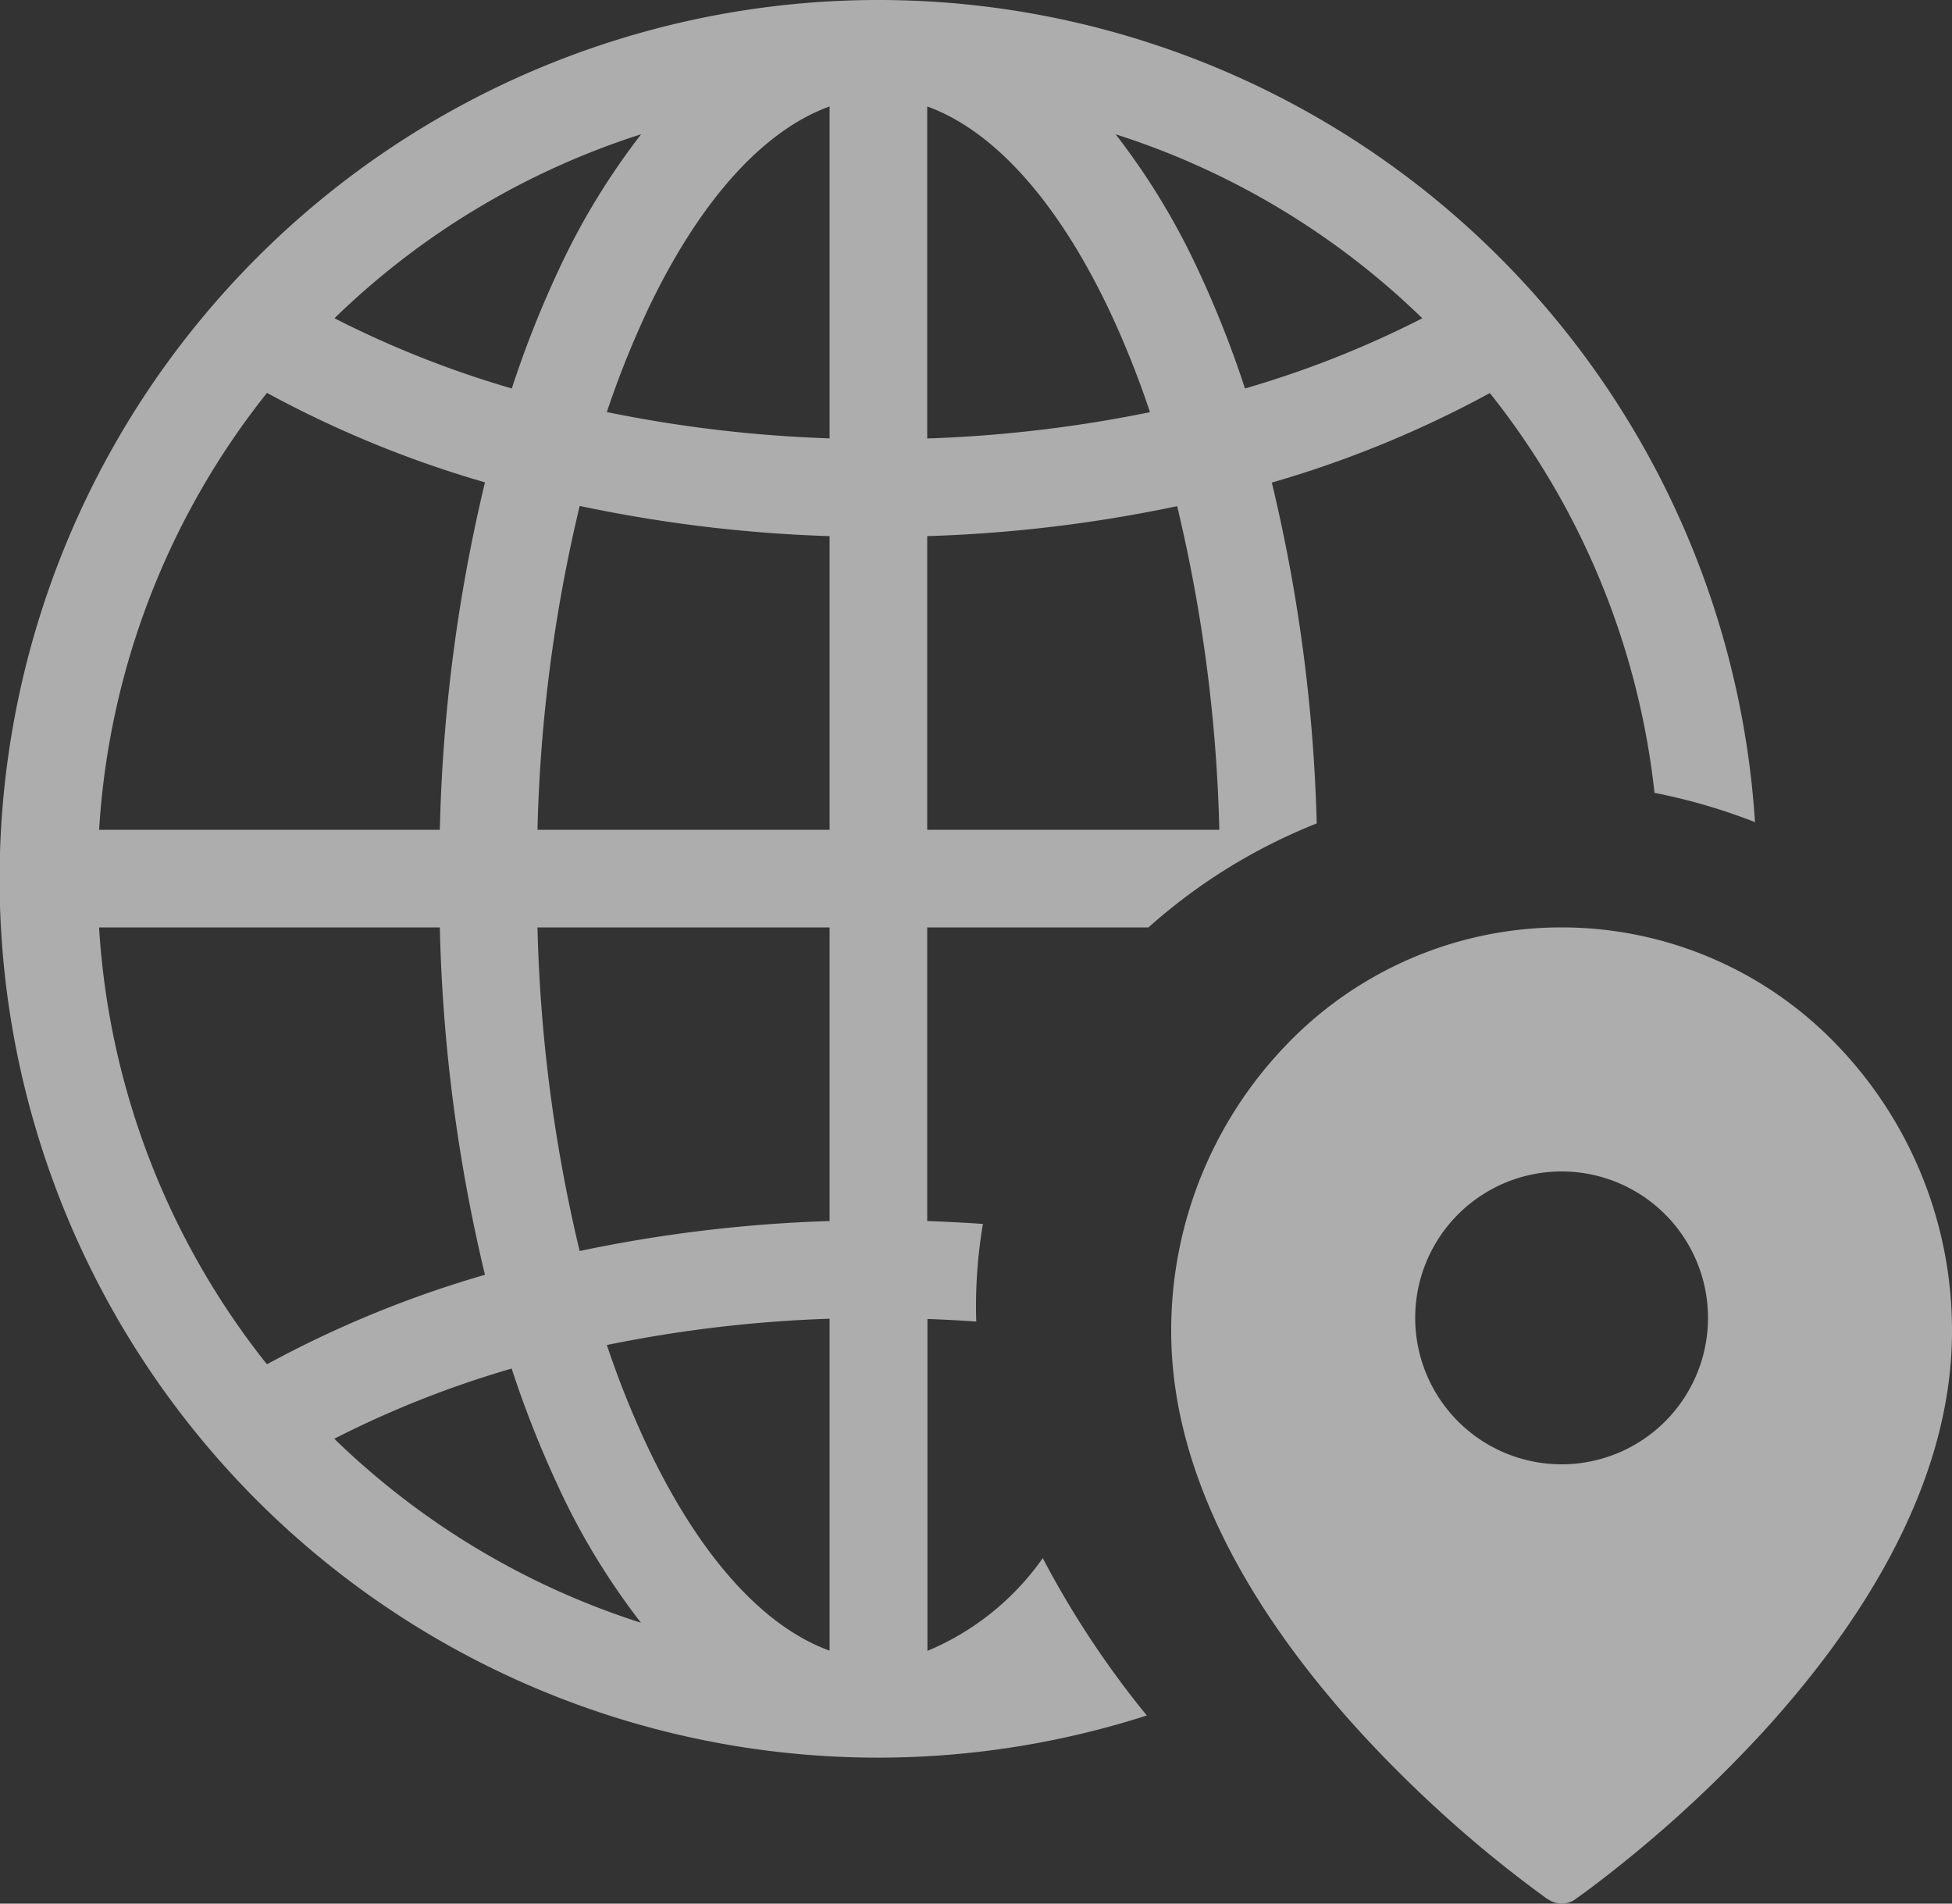
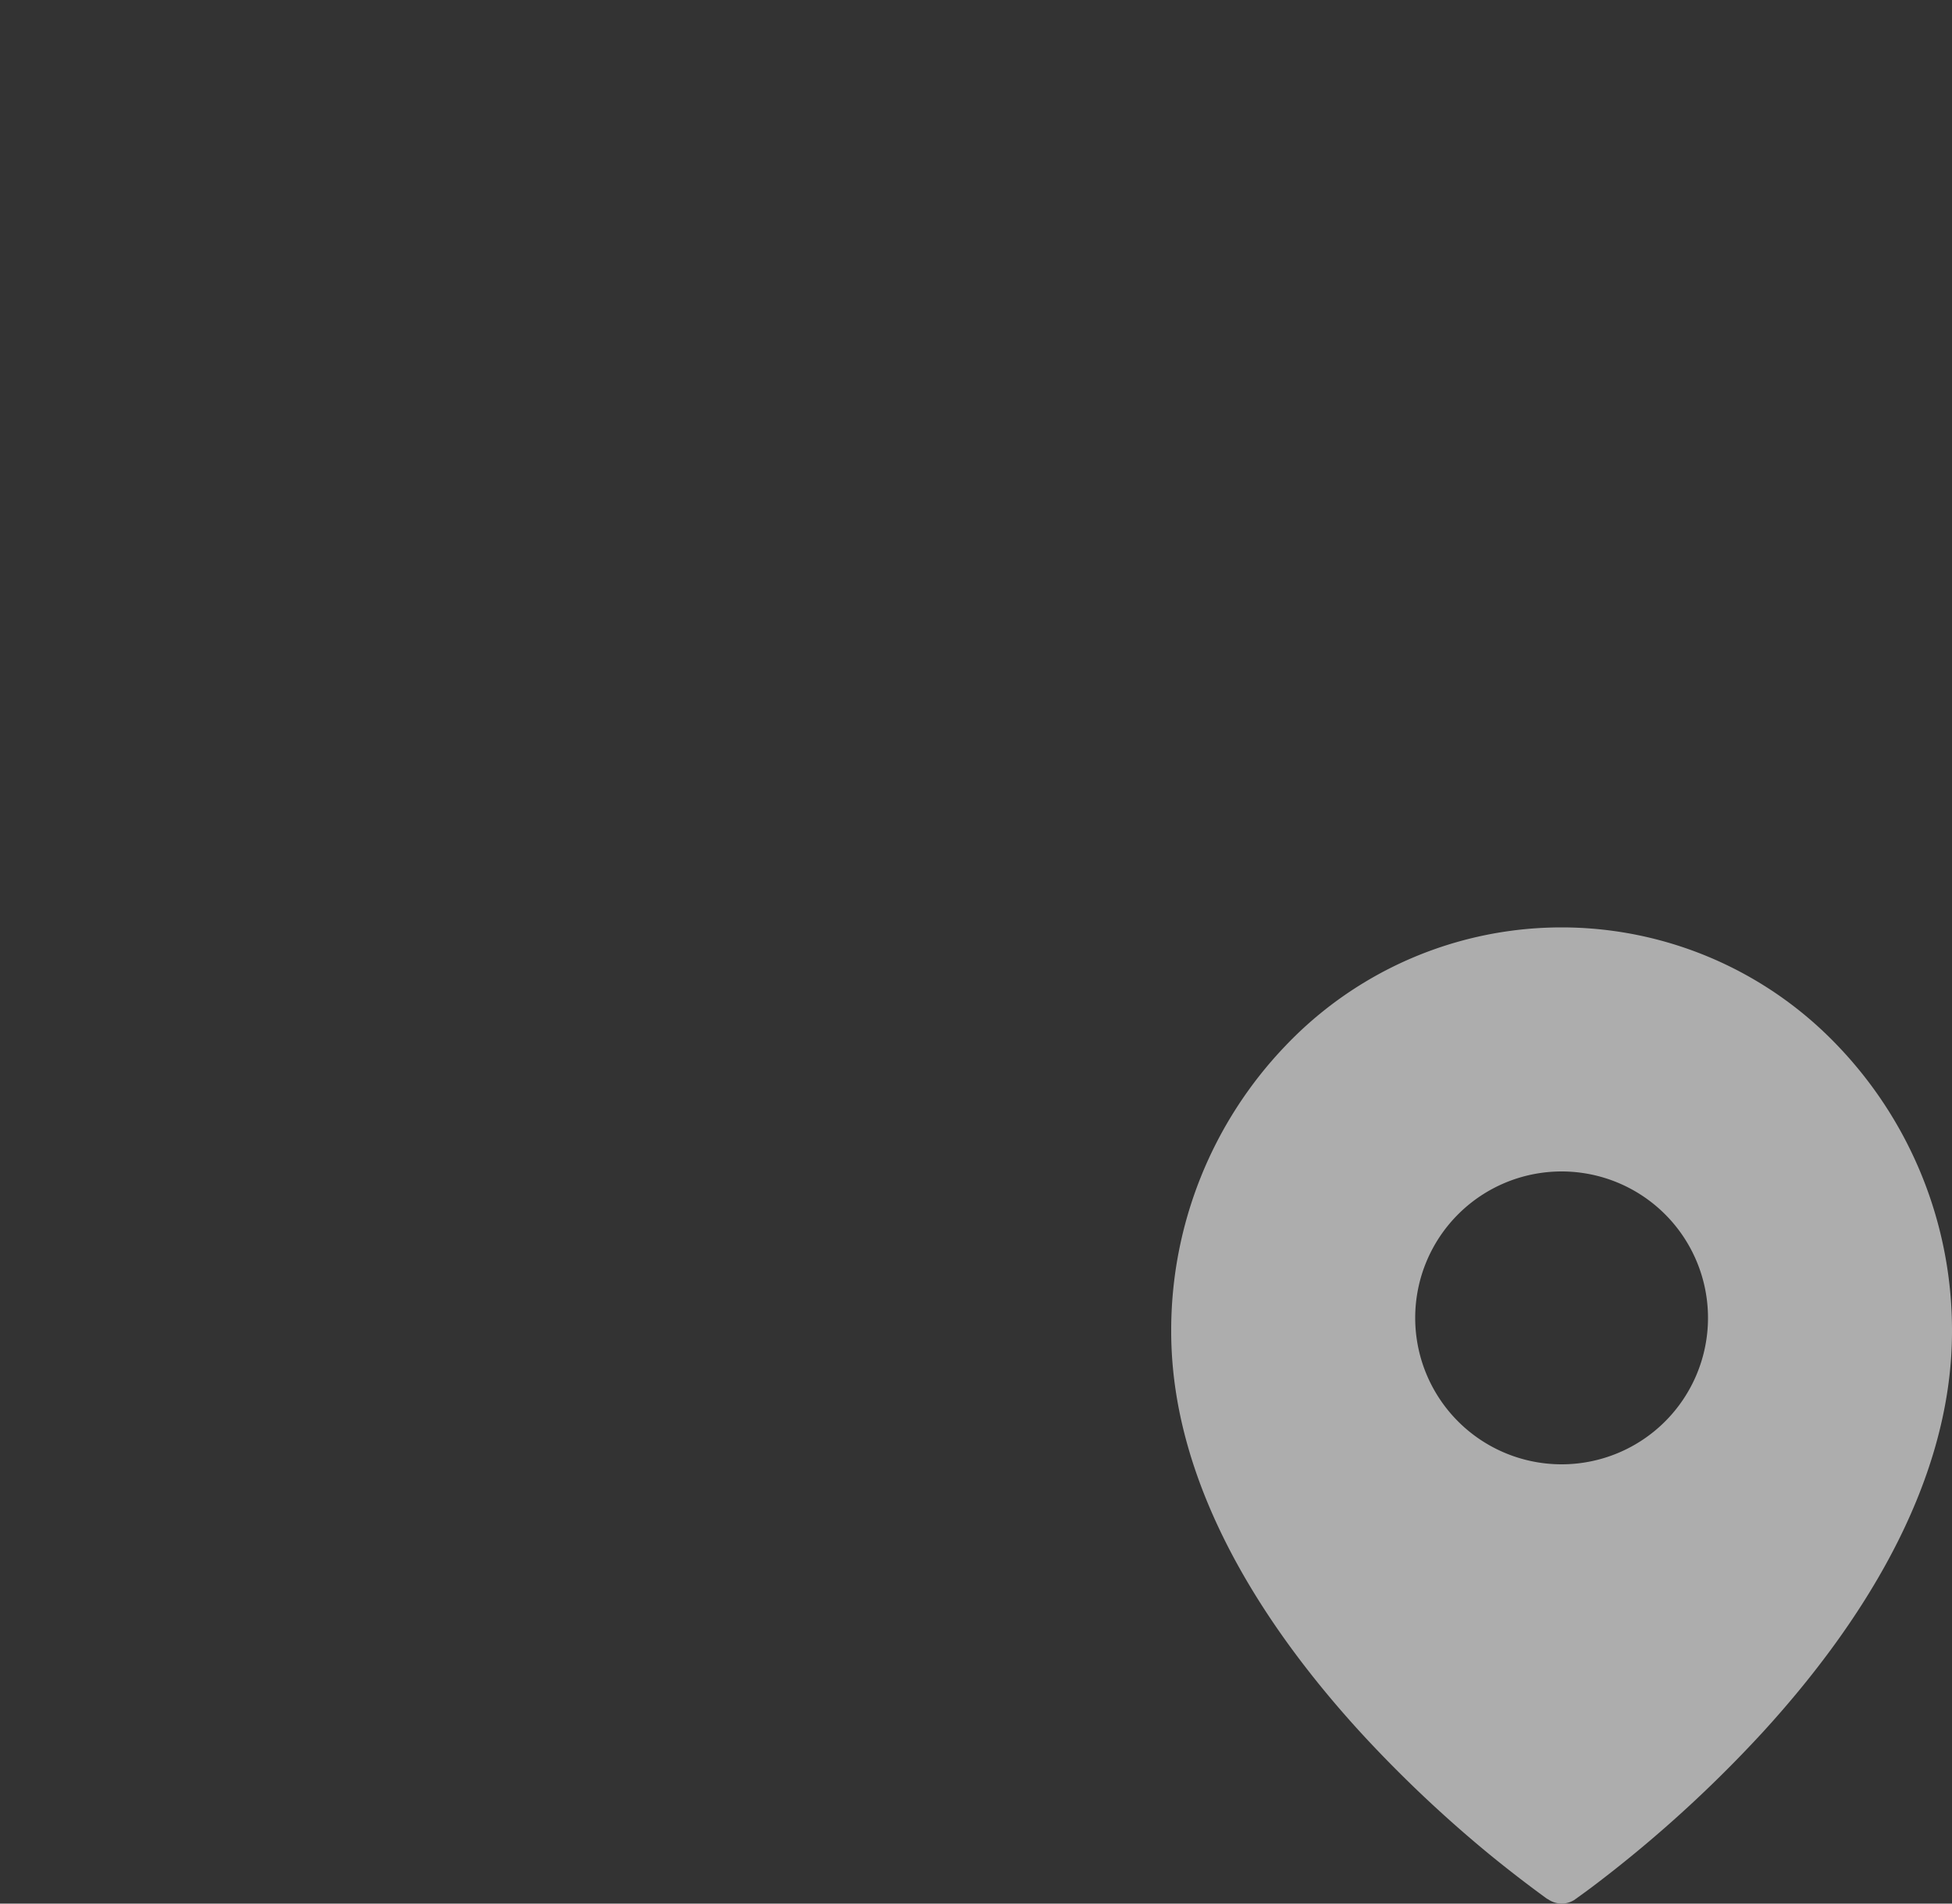
<svg xmlns="http://www.w3.org/2000/svg" width="40" height="39" viewBox="0 0 40 39">
  <rect x="0" y="0" width="40" height="39" fill="#333333" stroke="none" />
  <g id="scale-your-business-globally-icon" transform="translate(0)" opacity="0.6">
-     <path id="Path_189" data-name="Path 189" d="M10.489,7.959A20.64,20.64,0,0,1,6.854,6.52a15.99,15.99,0,0,1,6.285-3.77,14.425,14.425,0,0,0-1.7,2.8,21.28,21.28,0,0,0-.95,2.406ZM4.495,6.1A18,18,0,0,1,35.963,16.843a12.085,12.085,0,0,0-2.059-.6,15.918,15.918,0,0,0-3.374-8.19,22.261,22.261,0,0,1-4.468,1.834,33.517,33.517,0,0,1,.92,6.983A11.591,11.591,0,0,0,23.534,19H19v6.016q.576.02,1.142.059a10.077,10.077,0,0,0-.137,2q-.5-.035-1-.053v6.8a5.459,5.459,0,0,0,2.363-1.9A19.194,19.194,0,0,0,23.5,35.146,18,18,0,0,1,4.495,6.1Zm8.753.3C14.367,4.027,15.7,2.648,17,2.181v6.8a27.263,27.263,0,0,1-4.565-.539,19.2,19.2,0,0,1,.813-2.039Zm-1.37,3.965A29.167,29.167,0,0,0,17,10.984V17H11.014A31.616,31.616,0,0,1,11.878,10.37ZM19,10.984V17h5.986a31.616,31.616,0,0,0-.864-6.63A29.236,29.236,0,0,1,19,10.984ZM11.014,19H17v6.016a29.261,29.261,0,0,0-5.122.614A31.616,31.616,0,0,1,11.014,19Zm1.421,8.556A27.263,27.263,0,0,1,17,27.017v6.8c-1.3-.467-2.633-1.846-3.752-4.224a19.086,19.086,0,0,1-.813-2.039Zm-1,2.89a14.407,14.407,0,0,0,1.7,2.8,15.99,15.99,0,0,1-6.285-3.77,20.638,20.638,0,0,1,3.635-1.438,21.3,21.3,0,0,0,.95,2.406Zm-1.5-4.328A22.268,22.268,0,0,0,5.47,27.951,15.919,15.919,0,0,1,2.03,19H9.013A33.727,33.727,0,0,0,9.938,26.118ZM9.013,17H2.031a15.919,15.919,0,0,1,3.44-8.951A22.261,22.261,0,0,0,9.938,9.882,33.727,33.727,0,0,0,9.013,17ZM24.562,5.553a21.492,21.492,0,0,1,.95,2.406,20.641,20.641,0,0,0,3.634-1.438,15.99,15.99,0,0,0-6.285-3.77,14.425,14.425,0,0,1,1.7,2.8ZM19,8.983a27.263,27.263,0,0,0,4.565-.539A19.094,19.094,0,0,0,22.752,6.4C21.633,4.027,20.3,2.648,19,2.181Z" fill="#fff" fill-rule="evenodd" />
    <path id="Path_190" data-name="Path 190" d="M32.28,38.912h0a.487.487,0,0,1-.556,0h0l0,0L31.7,38.9q-.6-.436-1.18-.91A26.19,26.19,0,0,1,27.887,35.5C25.992,33.43,24,30.5,24,27.276a8.424,8.424,0,0,1,2.343-5.852,7.813,7.813,0,0,1,11.314,0A8.423,8.423,0,0,1,40,27.276c0,3.225-1.992,6.153-3.887,8.222a26.19,26.19,0,0,1-3.5,3.17q-.155.116-.313.228l-.017.012-.005,0ZM32,30a3,3,0,1,0-3-3A3,3,0,0,0,32,30Z" fill="#fff" fill-rule="evenodd" />
  </g>
</svg>